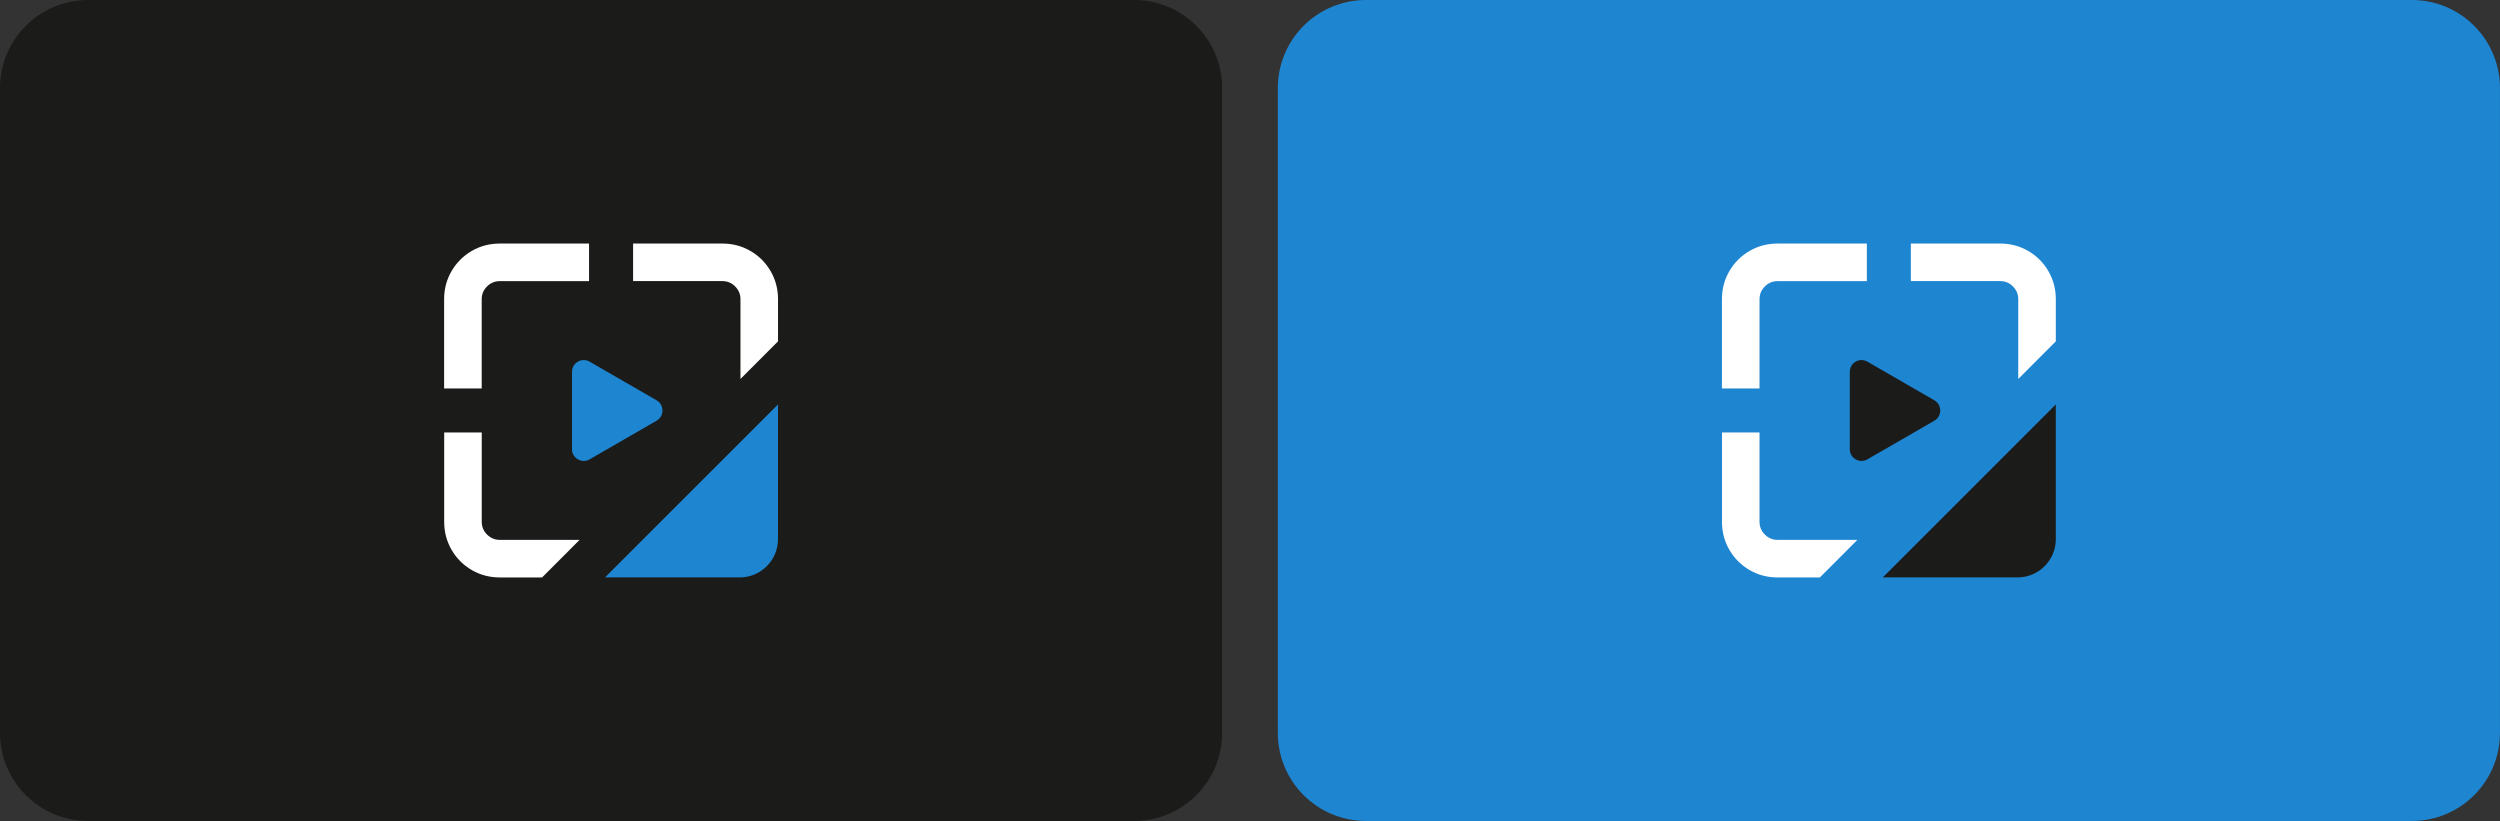
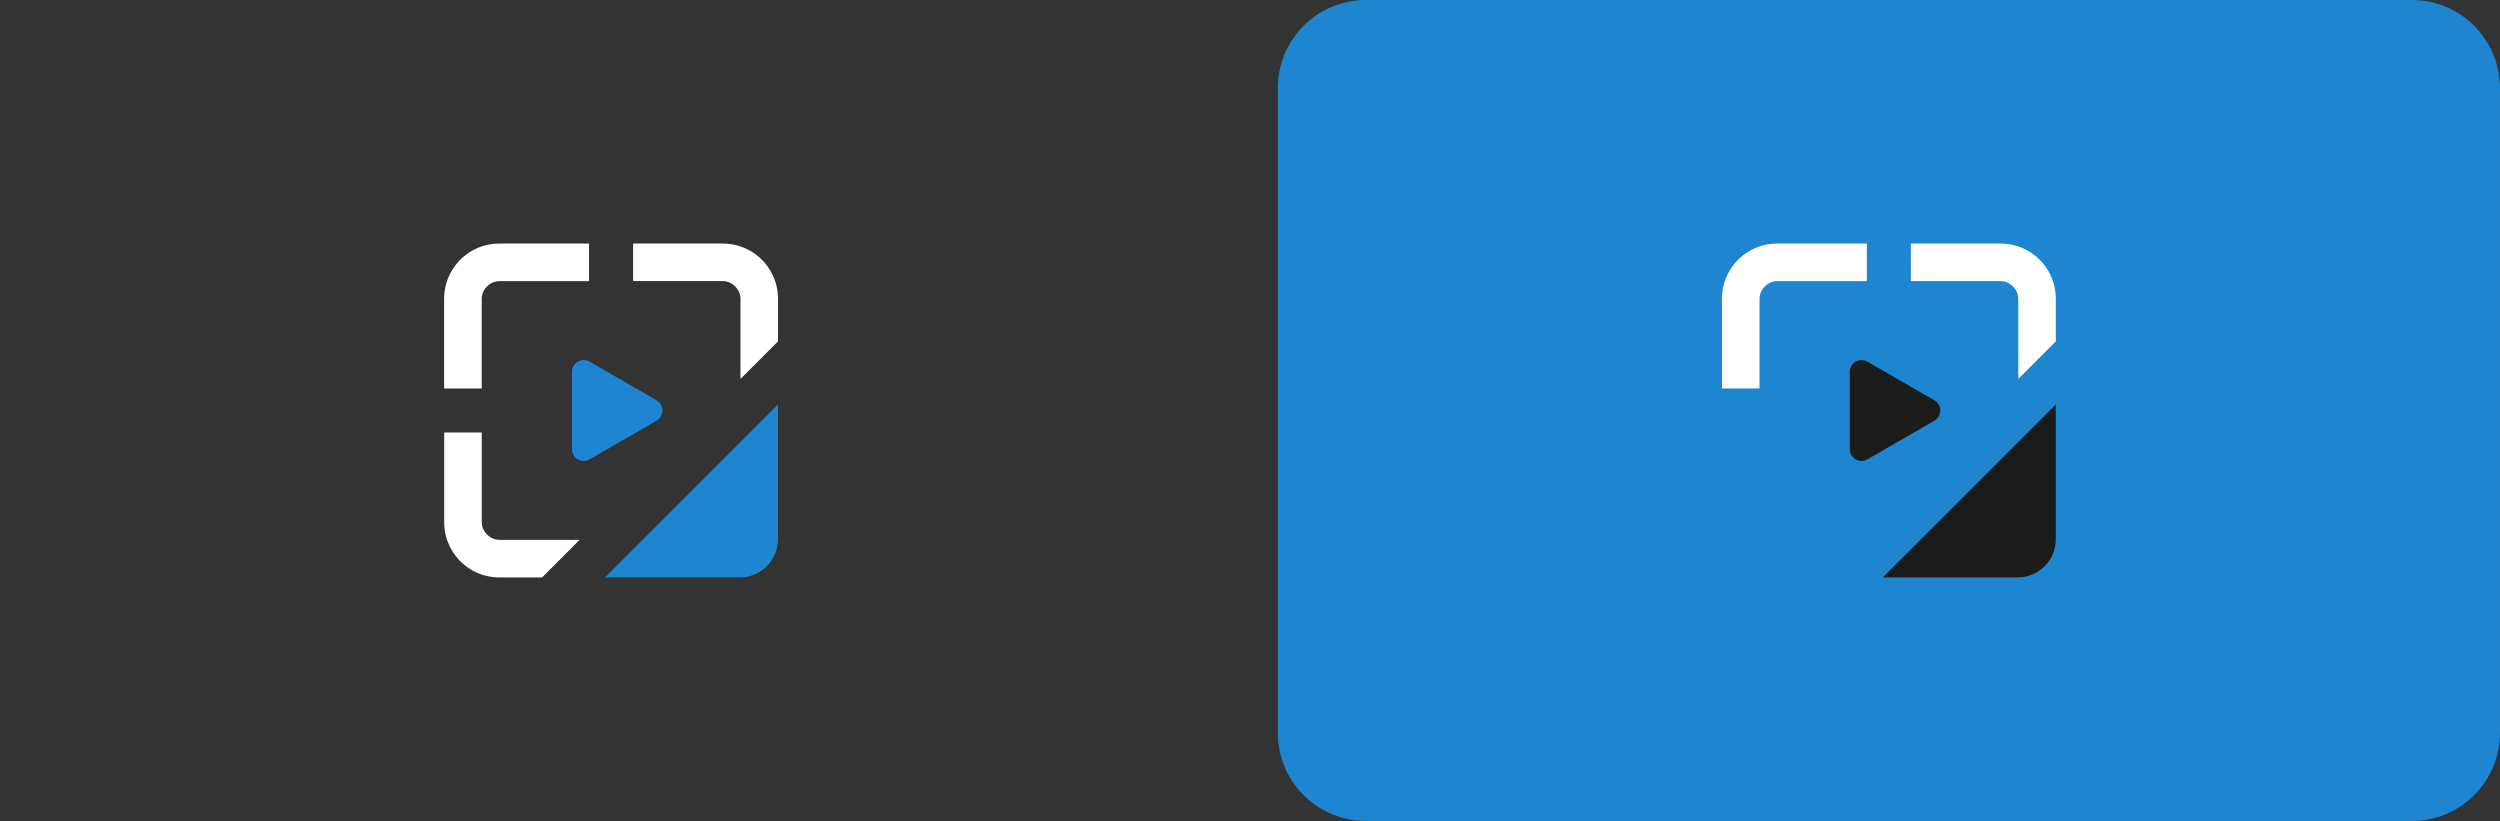
<svg xmlns="http://www.w3.org/2000/svg" id="Capa_1" x="0px" y="0px" viewBox="0 0 714.34 234.58" style="enable-background:new 0 0 714.34 234.58;" xml:space="preserve">
  <rect x="0" y="0" width="714.34" height="234.58" fill="#333333" stroke="none" />
  <style type="text/css">	.st0{fill:#1B1B1A;}	.st1{fill:#1E85D1;}	.st2{fill:#E0E0E0;}	.st3{clip-path:url(#SVGID_00000075140779601973186620000014570165005147808689_);}	.st4{fill:#808080;}	.st5{fill:#FFFFFF;}	.st6{clip-path:url(#SVGID_00000097474279626575067300000010455867955634383250_);}	.st7{clip-path:url(#SVGID_00000089572822553275534650000012456070538315460269_);}</style>
-   <path class="st0" d="M324.05,234.58H25.17C11.27,234.58,0,223.31,0,209.4V25.17C0,11.27,11.27,0,25.17,0h298.87 c13.9,0,25.17,11.27,25.17,25.17V209.4C349.22,223.31,337.95,234.58,324.05,234.58z" />
  <path class="st1" d="M689.16,234.58H390.29c-13.9,0-25.17-11.27-25.17-25.17V25.17c0-13.9,11.27-25.17,25.17-25.17h298.87 c13.9,0,25.17,11.27,25.17,25.17V209.4C714.34,223.31,703.06,234.58,689.16,234.58z" />
  <g>
    <g>
      <g>
        <path class="st5" d="M137.64,111V85.49c0-1.41,0.51-2.63,1.52-3.64c1.01-1.01,2.23-1.52,3.64-1.52h25.51V69.59h-25.51    c-2.92,0-5.59,0.71-8.02,2.12c-2.43,1.41-4.35,3.34-5.76,5.76c-1.41,2.43-2.12,5.1-2.12,8.02V111H137.64z" />
        <path class="st5" d="M180.9,80.32h25.52c1.41,0,2.63,0.51,3.64,1.52c1.01,1.02,1.52,2.23,1.52,3.64v22.8l10.73-10.74V85.49    c0-2.92-0.71-5.59-2.12-8.02c-1.41-2.43-3.34-4.35-5.76-5.76c-2.43-1.41-5.1-2.12-8.02-2.12H180.9V80.32z" />
        <path class="st5" d="M165.61,154.26h-22.8c-1.41,0-2.63-0.51-3.64-1.52c-1.02-1.01-1.52-2.23-1.52-3.64v-25.52h-10.73v25.52    c0,2.91,0.71,5.59,2.12,8.02c1.41,2.43,3.33,4.35,5.76,5.76c2.43,1.41,5.1,2.12,8.02,2.12h12.07L165.61,154.26z" />
      </g>
    </g>
    <path class="st1" d="M172.86,164.99h38.5c6.04,0,10.94-4.9,10.94-10.94v-38.49L172.86,164.99z" />
    <path class="st1" d="M187.61,114.38l-19.13-11.04c-2.24-1.29-5.04,0.32-5.04,2.91v22.09c0,2.59,2.8,4.21,5.04,2.91l19.13-11.04  C189.85,118.91,189.85,115.67,187.61,114.38z" />
  </g>
  <g>
    <g>
      <g>
        <path class="st5" d="M502.76,111V85.49c0-1.41,0.51-2.63,1.52-3.64c1.01-1.01,2.23-1.52,3.64-1.52h25.51V69.59h-25.51    c-2.92,0-5.59,0.71-8.02,2.12c-2.43,1.41-4.35,3.34-5.76,5.76c-1.41,2.43-2.12,5.1-2.12,8.02V111H502.76z" />
        <path class="st5" d="M546.01,80.32h25.52c1.41,0,2.63,0.51,3.64,1.52c1.01,1.02,1.52,2.23,1.52,3.64v22.8l10.73-10.74V85.49    c0-2.92-0.71-5.59-2.12-8.02c-1.41-2.43-3.34-4.35-5.76-5.76c-2.43-1.41-5.1-2.12-8.02-2.12h-25.52V80.32z" />
-         <path class="st5" d="M530.72,154.26h-22.8c-1.41,0-2.63-0.51-3.64-1.52c-1.02-1.01-1.52-2.23-1.52-3.64v-25.52h-10.73v25.52    c0,2.91,0.71,5.59,2.12,8.02c1.41,2.43,3.33,4.35,5.76,5.76c2.43,1.41,5.1,2.12,8.02,2.12h12.07L530.72,154.26z" />
      </g>
    </g>
    <path class="st0" d="M537.98,164.99h38.5c6.04,0,10.94-4.9,10.94-10.94v-38.49L537.98,164.99z" />
    <path class="st0" d="M552.72,114.38l-19.13-11.04c-2.24-1.29-5.04,0.32-5.04,2.91v22.09c0,2.59,2.8,4.21,5.04,2.91l19.13-11.04  C554.96,118.91,554.96,115.67,552.72,114.38z" />
  </g>
</svg>